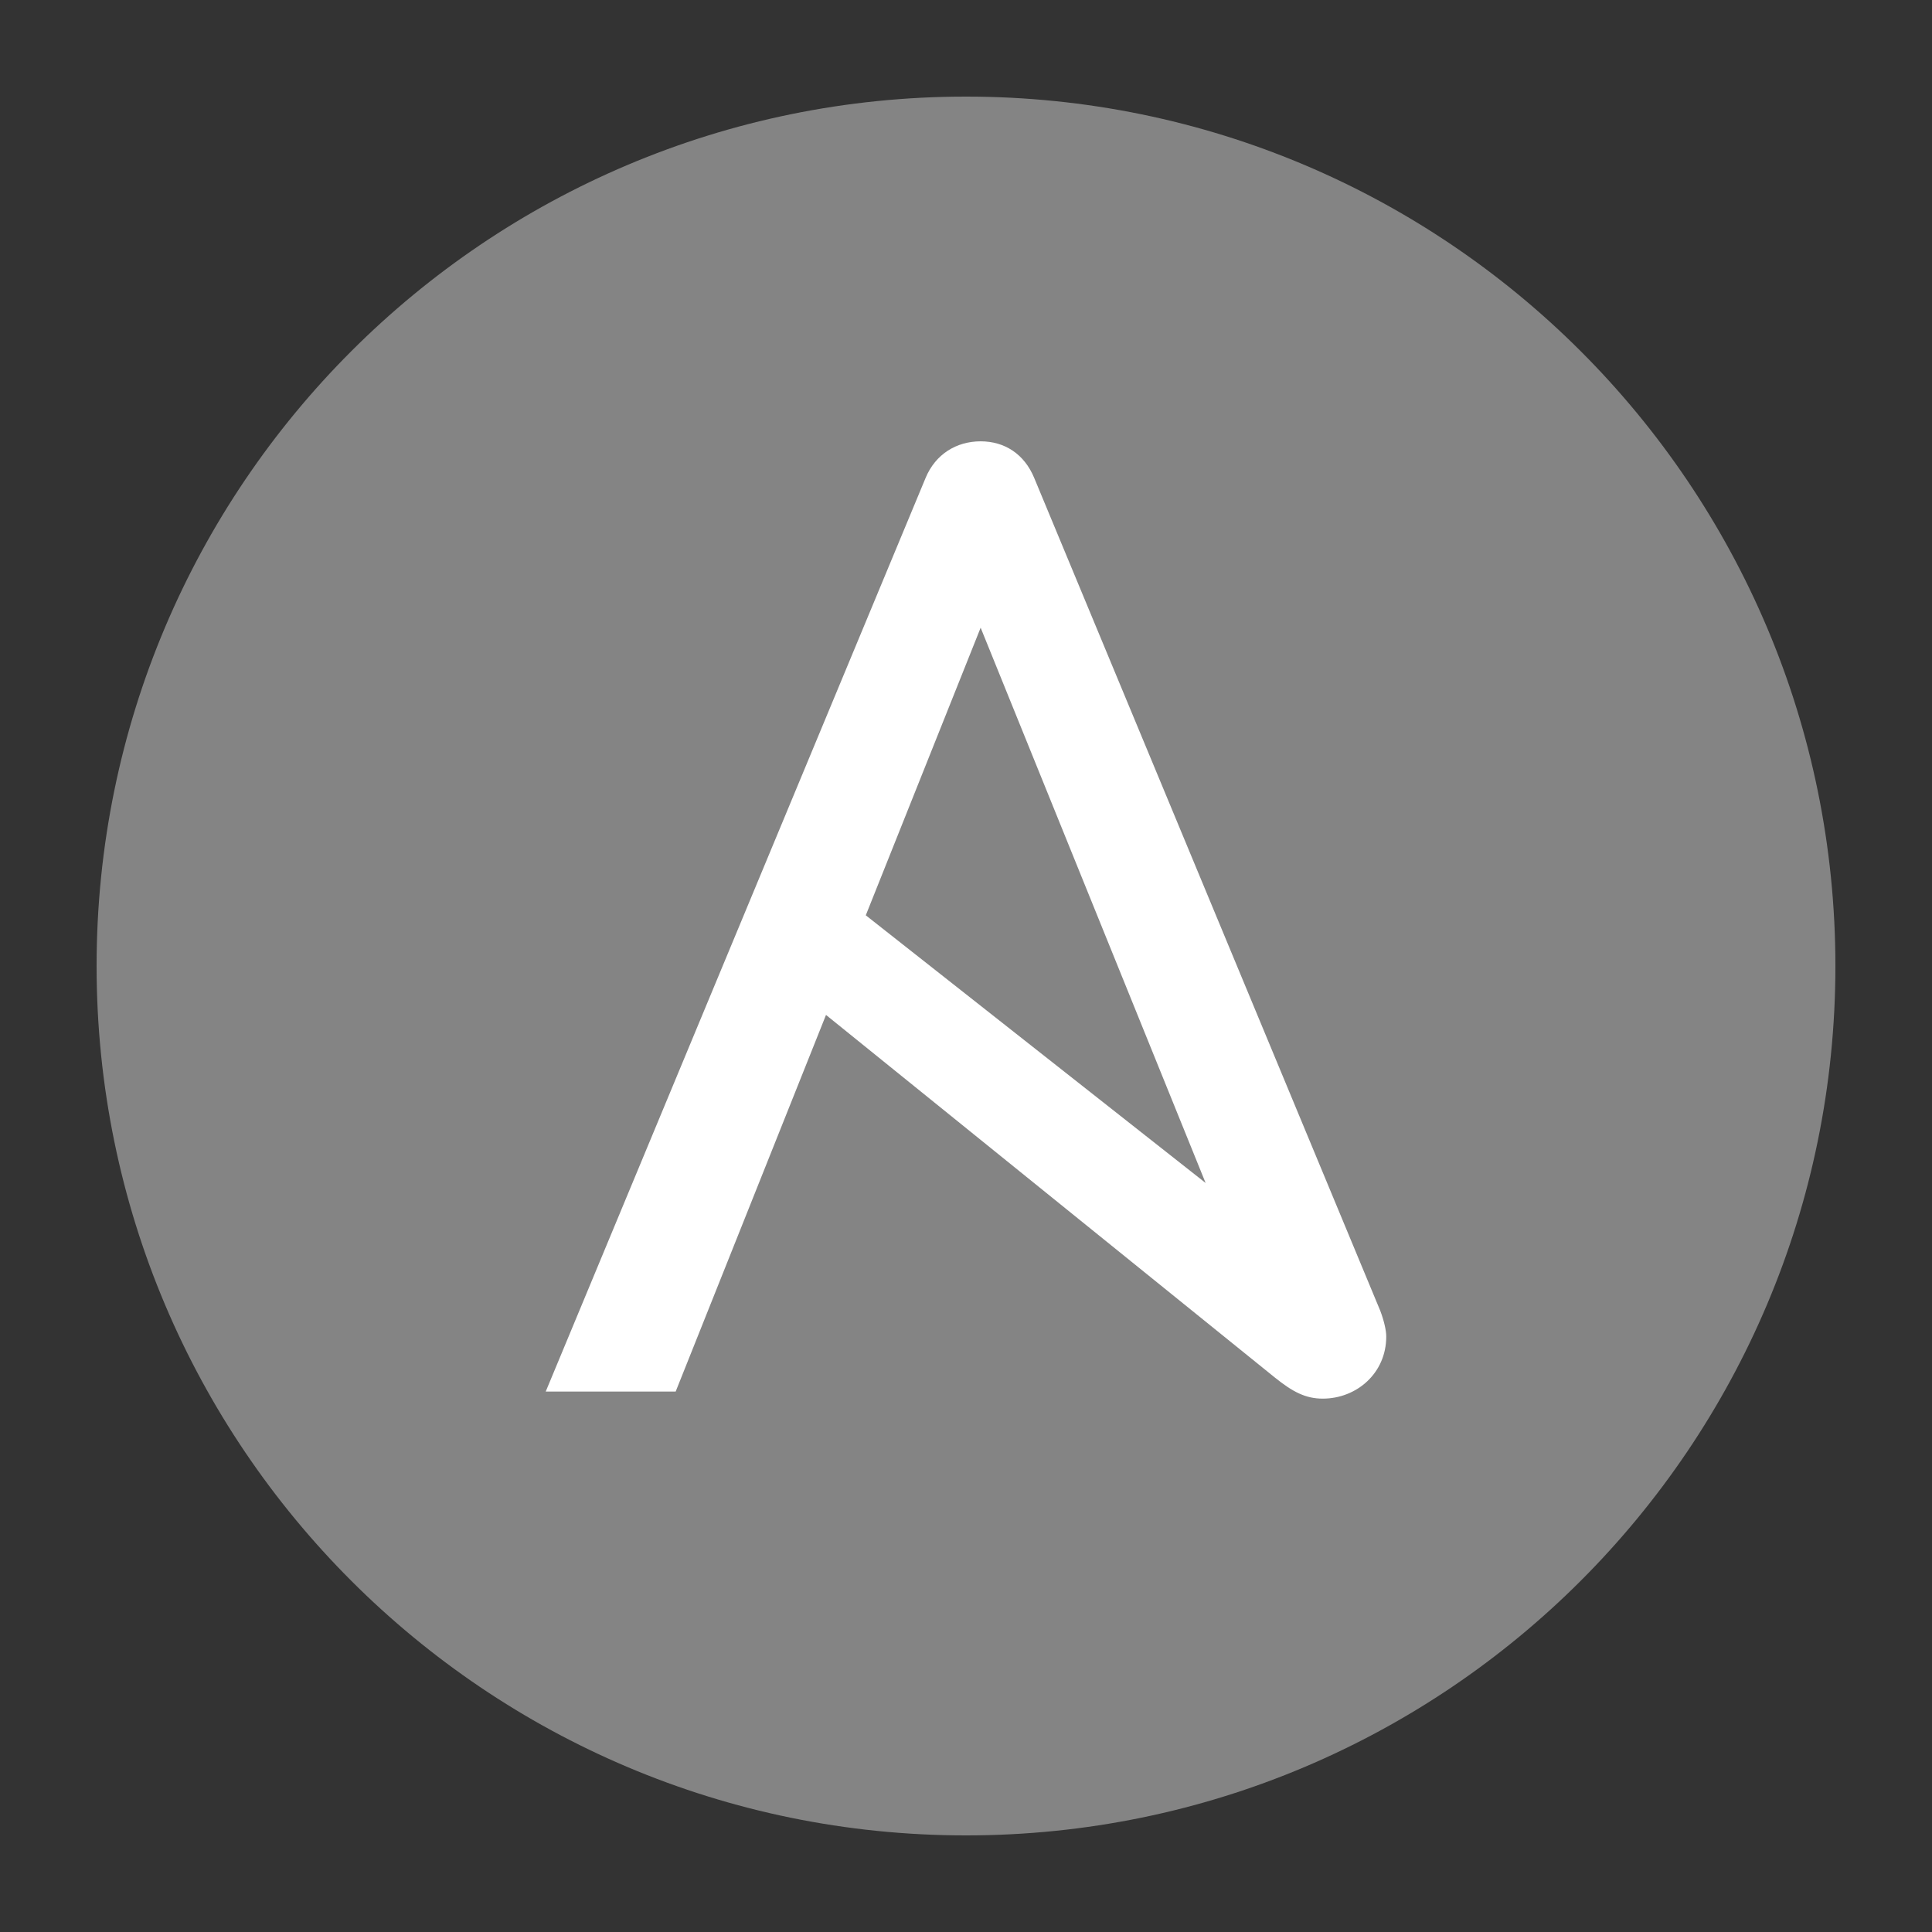
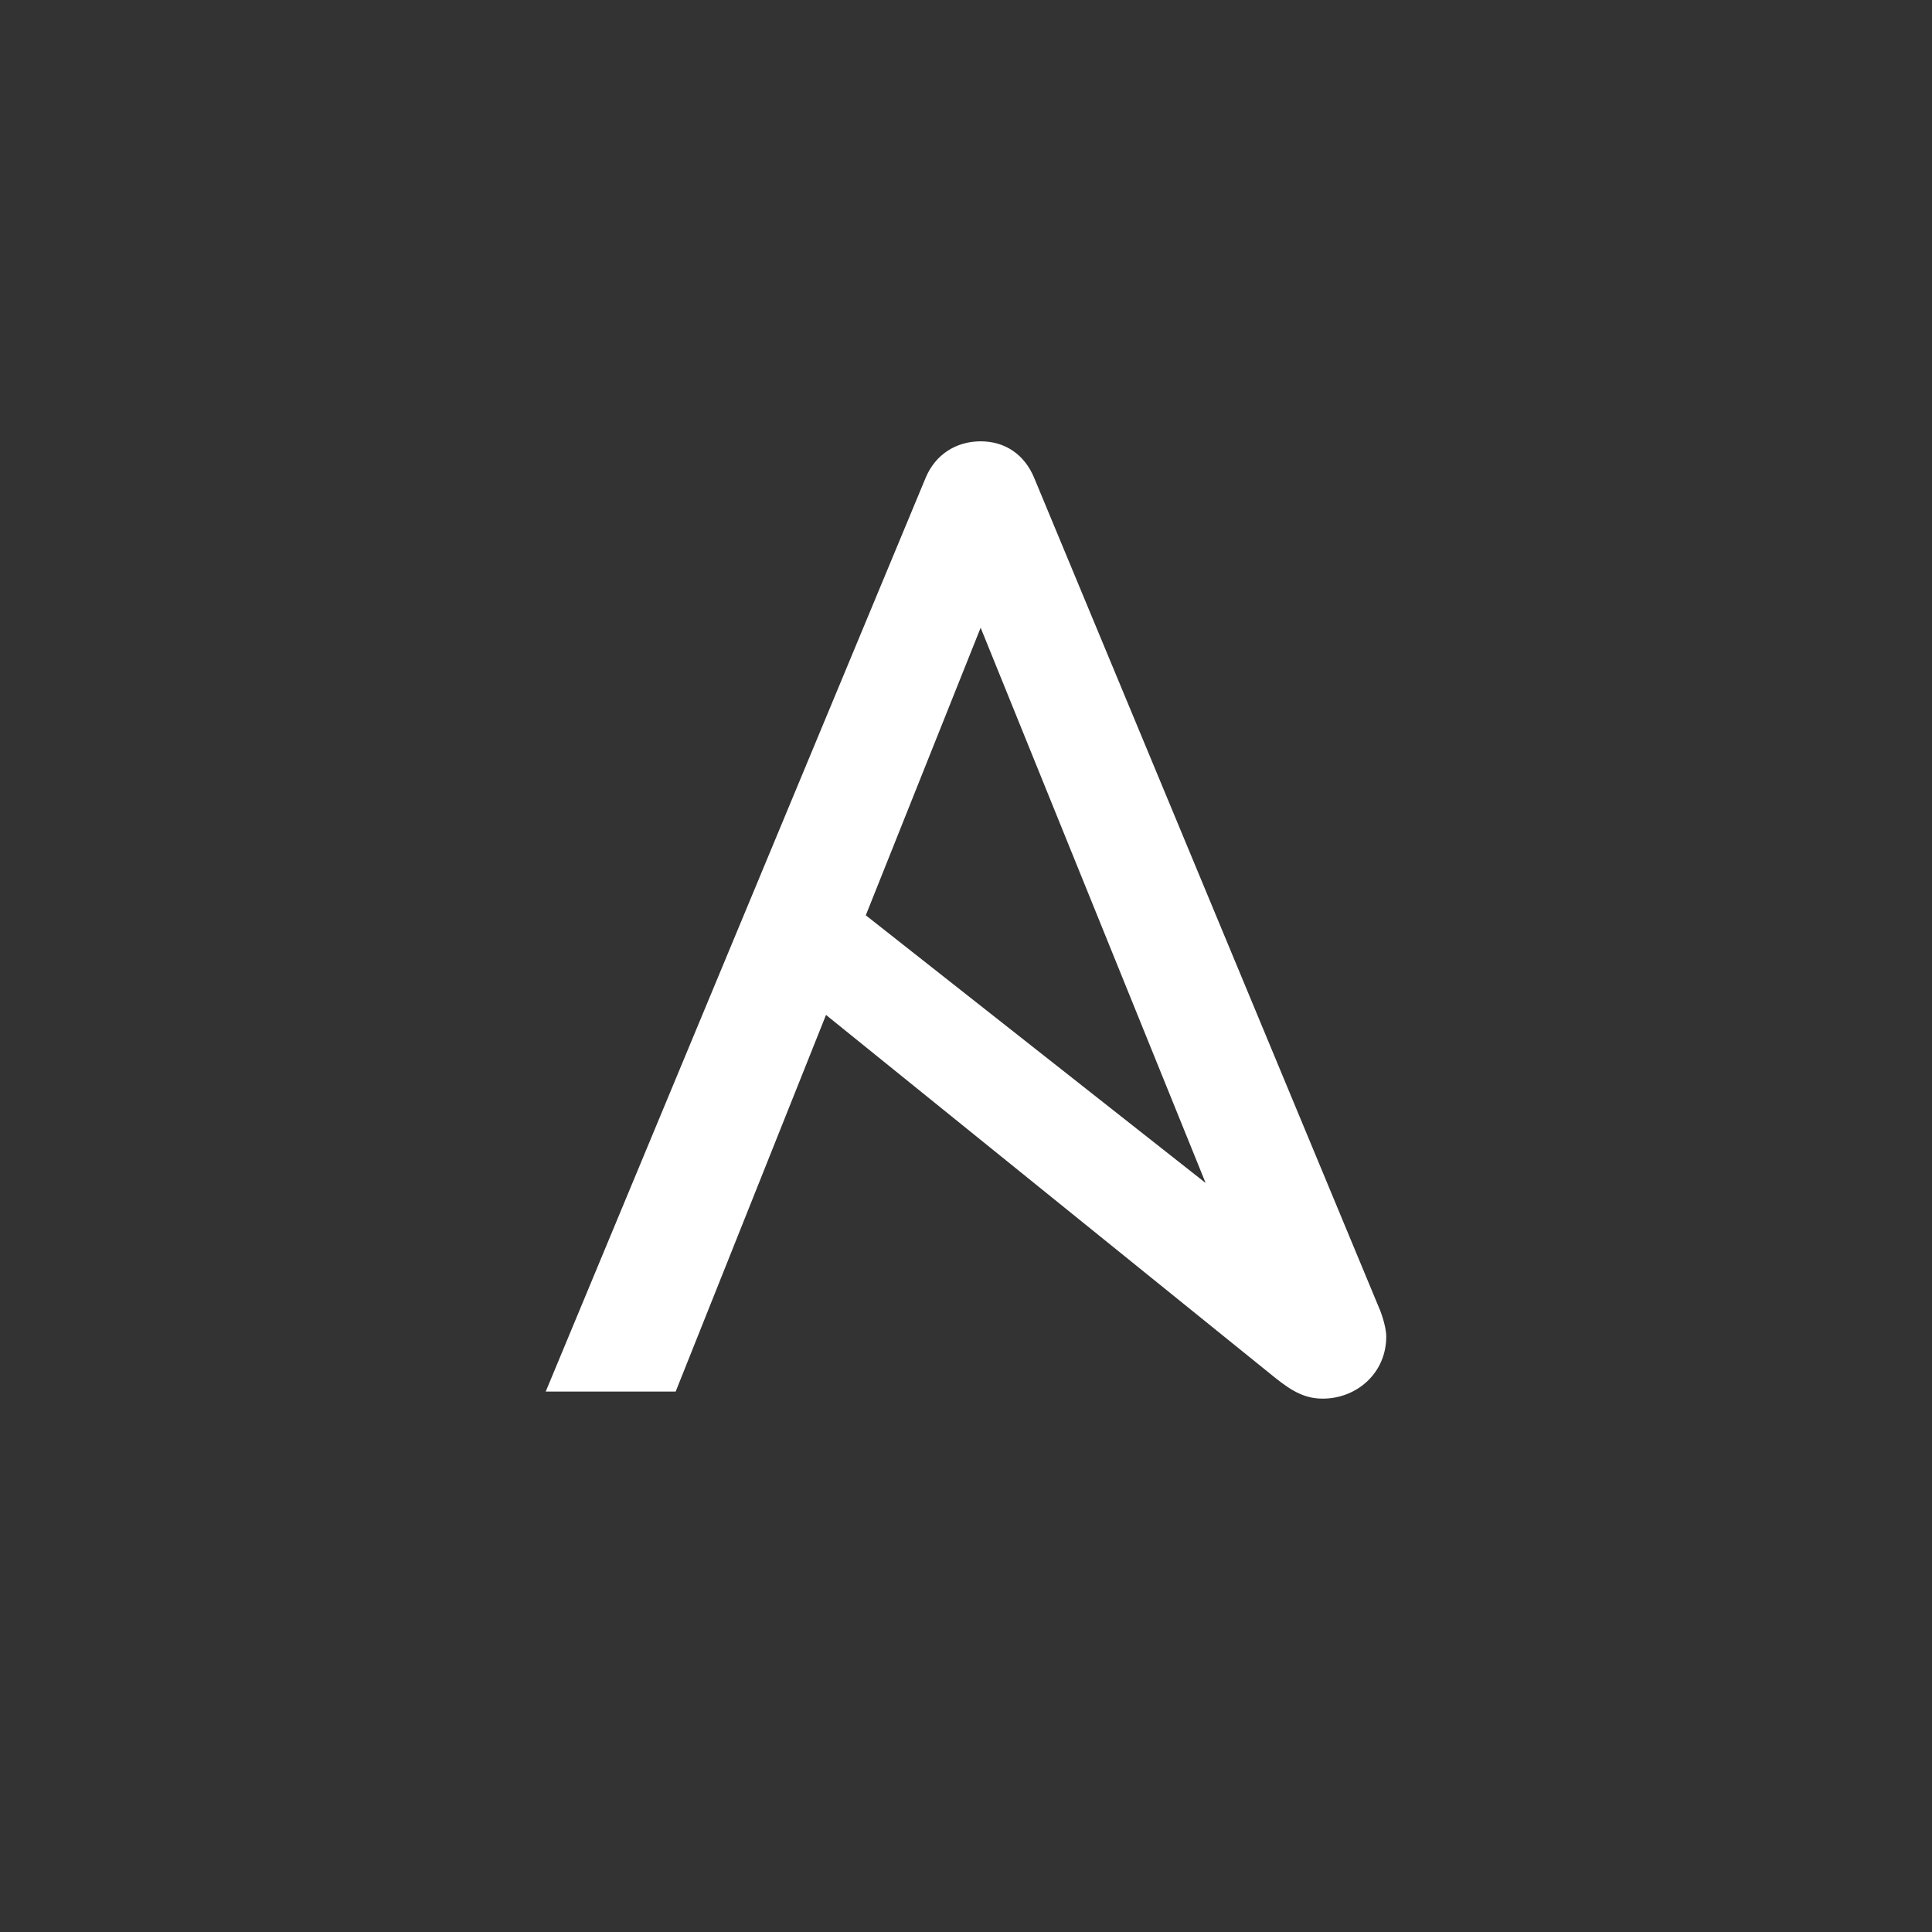
<svg xmlns="http://www.w3.org/2000/svg" width="100" height="100" viewBox="0 0 100 100" fill="none">
  <rect x="0" y="0" width="100" height="100" fill="#333333" stroke="none" />
-   <path d="M95 50C95 74.854 74.854 95 50 95C25.148 95 5 74.854 5 50C5 25.148 25.148 5 50 5C74.854 5 95 25.148 95 50Z" fill="#848484" />
  <path d="M50.758 32.49L62.403 61.231L44.813 47.376L50.758 32.49ZM71.445 67.852L53.533 24.744C53.021 23.501 51.999 22.843 50.758 22.843C49.515 22.843 48.418 23.501 47.906 24.744L28.246 72.028H34.972L42.754 52.533L65.98 71.296C66.914 72.051 67.588 72.393 68.464 72.393C70.218 72.393 71.752 71.078 71.752 69.179C71.752 68.87 71.643 68.38 71.445 67.852Z" fill="white" />
</svg>